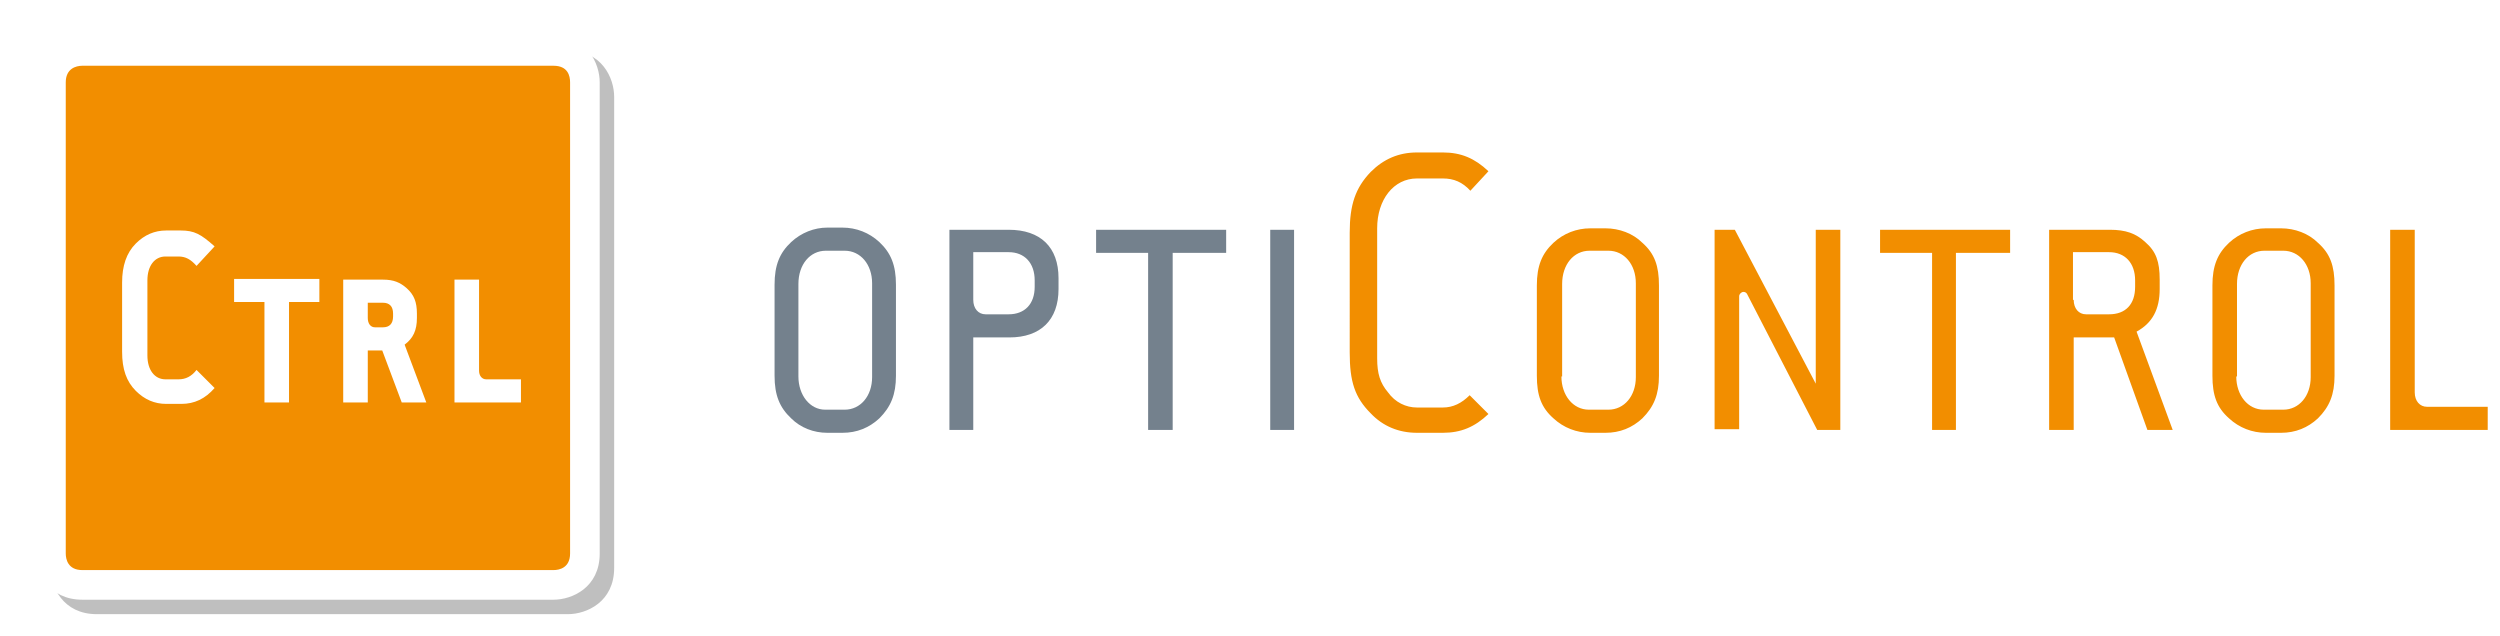
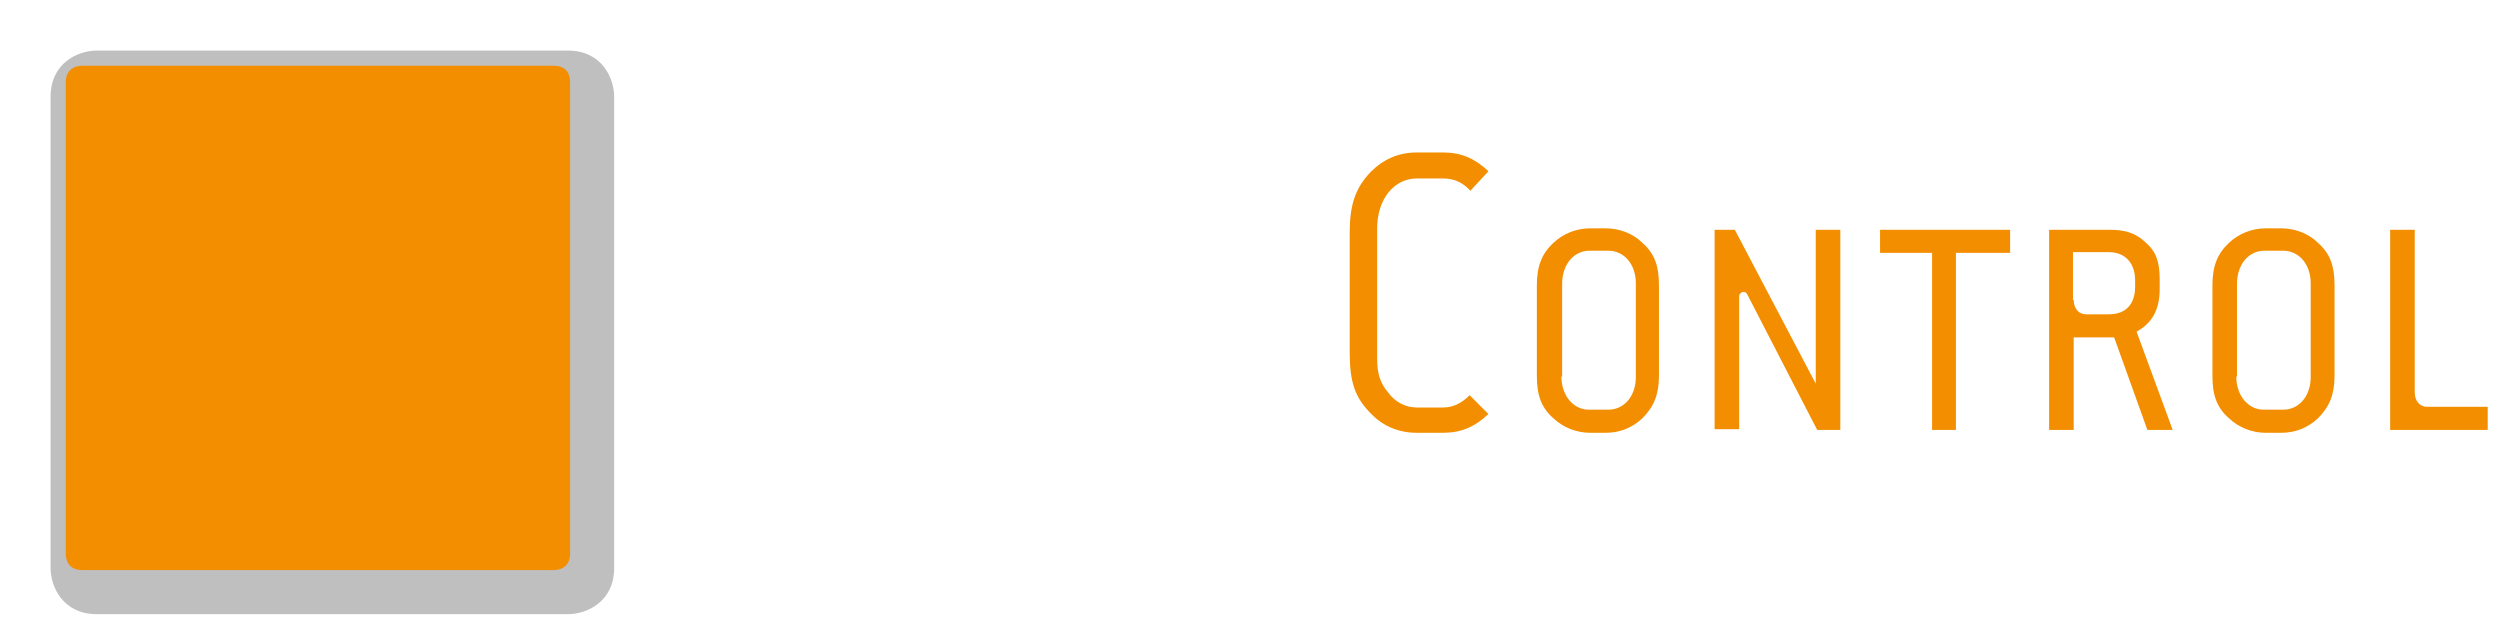
<svg xmlns="http://www.w3.org/2000/svg" version="1.1" x="0px" y="0px" viewBox="0 0 346 88" xml:space="preserve">
  <style type="text/css"> .st0{fill:#FFFFFF;} .st1{fill:#F28E00;} .st2{fill:#74818D;} .st3{fill:#000000;opacity:0.5;} </style>
  <filter id="drop">
    <feOffset dx="2" dy="2" />
    <feGaussianBlur stdDeviation="1" />
  </filter>
  <path class="st3" filter="url(#drop)" d="M76.6,5H11.4C8.8,5,5,6.7,5,11.4v65.2c0,2.6,1.7,6.4,6.4,6.4h65.2c2.6,0,6.4-1.7,6.4-6.4V11.4C83,8.8,81.3,5,76.6,5z" />
-   <path class="st0" d="M76.6,5H11.4C8.8,5,5,6.7,5,11.4v65.2c0,2.6,1.7,6.4,6.4,6.4h65.2c2.6,0,6.4-1.7,6.4-6.4V11.4C83,8.8,81.3,5,76.6,5z" />
  <path class="st1" d="M76.6,9.1H11.4c-0.9,0-2.3,0.4-2.3,2.3v65.2c0,0.8,0.3,2.3,2.3,2.3h65.2c0.8,0,2.3-0.3,2.3-2.3V11.4C78.9,10.5,78.6,9.1,76.6,9.1z" />
-   <path class="st2" d="M107.2,39.4c0-2.7,0.7-4.4,2.3-5.9c1.4-1.3,3.2-2,5-2h2.1c1.9,0,3.7,0.7,5.1,2c1.6,1.5,2.3,3.2,2.3,5.9V52c0,2.6-0.7,4.3-2.3,5.9c-1.4,1.3-3.1,2-5.1,2h-2.1c-1.9,0-3.7-0.7-5-2c-1.6-1.5-2.3-3.2-2.3-5.9V39.4z M110.5,52.1c0,2.6,1.6,4.6,3.7,4.6h2.7c2.2,0,3.8-1.9,3.8-4.5v-13c0-2.6-1.6-4.5-3.8-4.5h-2.6c-2.2,0-3.8,1.9-3.8,4.6V52.1z M139.6,31.8c4.4,0,6.9,2.4,6.9,6.7V40c0,4.3-2.5,6.7-6.8,6.7h-5v12.8h-3.3V31.8H139.6z M134.7,41.5c0,1.2,0.7,2,1.7,2h3.2c2.2,0,3.6-1.4,3.6-3.8v-0.9c0-2.4-1.4-3.9-3.6-3.9h-4.9V41.5z M162.2,59.5h-3.3V35h-7.2v-3.2h18V35h-7.4V59.5z M179.1,31.8v27.7h-3.3V31.8H179.1z" />
  <path class="st1" d="M203.5,26.4c-1.1-1.2-2.3-1.7-3.8-1.7h-3.6c-3.2,0-5.5,2.9-5.5,6.9v18c0,2.1,0.4,3.4,1.5,4.7c1,1.4,2.5,2.1,4,2.1h3.6c1.4,0,2.6-0.6,3.7-1.7l2.6,2.6c-1.9,1.8-3.8,2.6-6.3,2.6h-3.6c-2.5,0-4.7-0.9-6.4-2.7c-2.2-2.2-2.9-4.4-2.9-8.4V32.2c0-3.9,0.8-6.2,2.9-8.4c1.8-1.8,3.9-2.7,6.4-2.7h3.6c2.5,0,4.4,0.8,6.3,2.6L203.5,26.4z M212.7,39.5c0-2.7,0.7-4.4,2.3-5.9c1.4-1.3,3.2-2,5.1-2h2.1c1.9,0,3.8,0.7,5.1,2c1.7,1.5,2.3,3.2,2.3,5.9V52c0,2.6-0.7,4.3-2.3,5.9c-1.4,1.3-3.1,2-5.1,2h-2.1c-1.9,0-3.7-0.7-5.1-2c-1.7-1.5-2.3-3.2-2.3-5.9V39.5z M216.1,52.1c0,2.6,1.6,4.6,3.8,4.6h2.7c2.2,0,3.8-1.9,3.8-4.5v-13c0-2.6-1.6-4.5-3.8-4.5h-2.6c-2.2,0-3.8,1.9-3.8,4.6V52.1z M237.3,31.8h2.8l11.2,21.3V31.8h3.4v27.7h-3.2l-9.7-18.8c-0.1-0.2-0.3-0.3-0.5-0.3c-0.3,0-0.6,0.3-0.6,0.6v18.4h-3.4V31.8z M270.8,59.5h-3.4V35h-7.2v-3.2h18V35h-7.5V59.5zM297.2,59.5l-4.6-12.8H287v12.8h-3.4V31.8h8.4c2.2,0,3.6,0.5,4.9,1.7c1.5,1.3,2,2.7,2,5.2V40c0,2.8-1,4.7-3.2,5.9l5,13.6H297.2zM287,41.5c0,1.2,0.7,2,1.7,2h3.2c2.3,0,3.6-1.4,3.6-3.8v-0.9c0-2.4-1.4-3.9-3.6-3.9h-5V41.5z M306.2,39.5c0-2.7,0.7-4.4,2.3-5.9c1.4-1.3,3.2-2,5.1-2h2.1c1.9,0,3.8,0.7,5.1,2c1.7,1.5,2.3,3.2,2.3,5.9V52c0,2.6-0.7,4.3-2.3,5.9c-1.4,1.3-3.1,2-5.1,2h-2.1c-1.9,0-3.7-0.7-5.1-2c-1.7-1.5-2.3-3.2-2.3-5.9V39.5z M309.5,52.1c0,2.6,1.6,4.6,3.8,4.6h2.7c2.2,0,3.8-1.9,3.8-4.5v-13c0-2.6-1.6-4.5-3.8-4.5h-2.6c-2.2,0-3.8,1.9-3.8,4.6V52.1z M344.3,59.5h-13.5V31.8h3.4v22.5c0,1.2,0.7,2,1.7,2h8.4V59.5z" />
-   <path class="st0" d="M27.2,36.8c-0.8-0.9-1.5-1.3-2.5-1.3h-1.8c-1.5,0-2.5,1.3-2.5,3.3v10.4c0,2,1,3.3,2.5,3.3h1.8c1,0,1.8-0.4,2.5-1.3l2.5,2.5c-1.3,1.5-2.8,2.2-4.6,2.2h-2.1c-1.6,0-3-0.6-4.2-1.8c-1.3-1.3-1.9-3-1.9-5.4v-9.6c0-2.3,0.6-4.1,1.9-5.4c1.2-1.2,2.6-1.8,4.2-1.8H25c1.9,0,2.8,0.5,4.7,2.2L27.2,36.8z M40,55.7h-3.4V41.8h-4.2v-3.2h11.8v3.2H40V55.7z M55.6,55.7l-2.7-7.2h-2v7.2h-3.4v-17h5.5c1.5,0,2.4,0.4,3.3,1.2c1,0.9,1.4,1.9,1.4,3.5v0.6c0,1.7-0.5,2.8-1.7,3.7l3,8H55.6zM50.9,44c0,0.8,0.4,1.3,1,1.3H53c0.9,0,1.4-0.5,1.4-1.5v-0.4c0-1-0.5-1.5-1.4-1.5h-2.1V44z M72.1,55.7h-9.2v-17h3.4v12.6c0,0.7,0.4,1.2,1,1.2h4.8V55.7z" />
</svg>